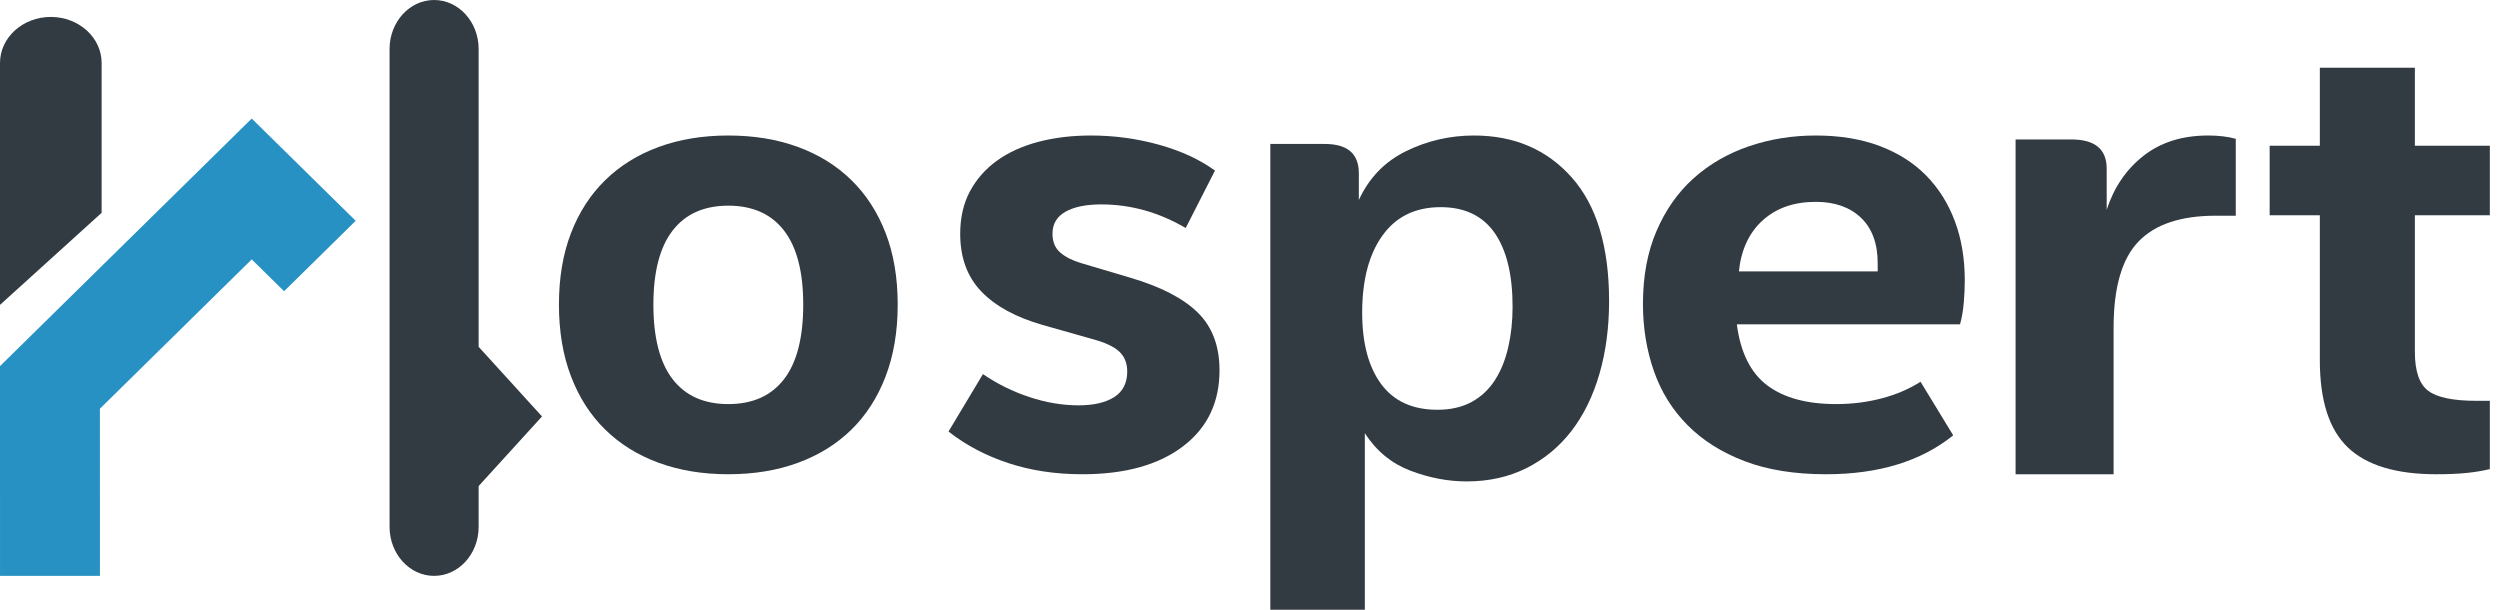
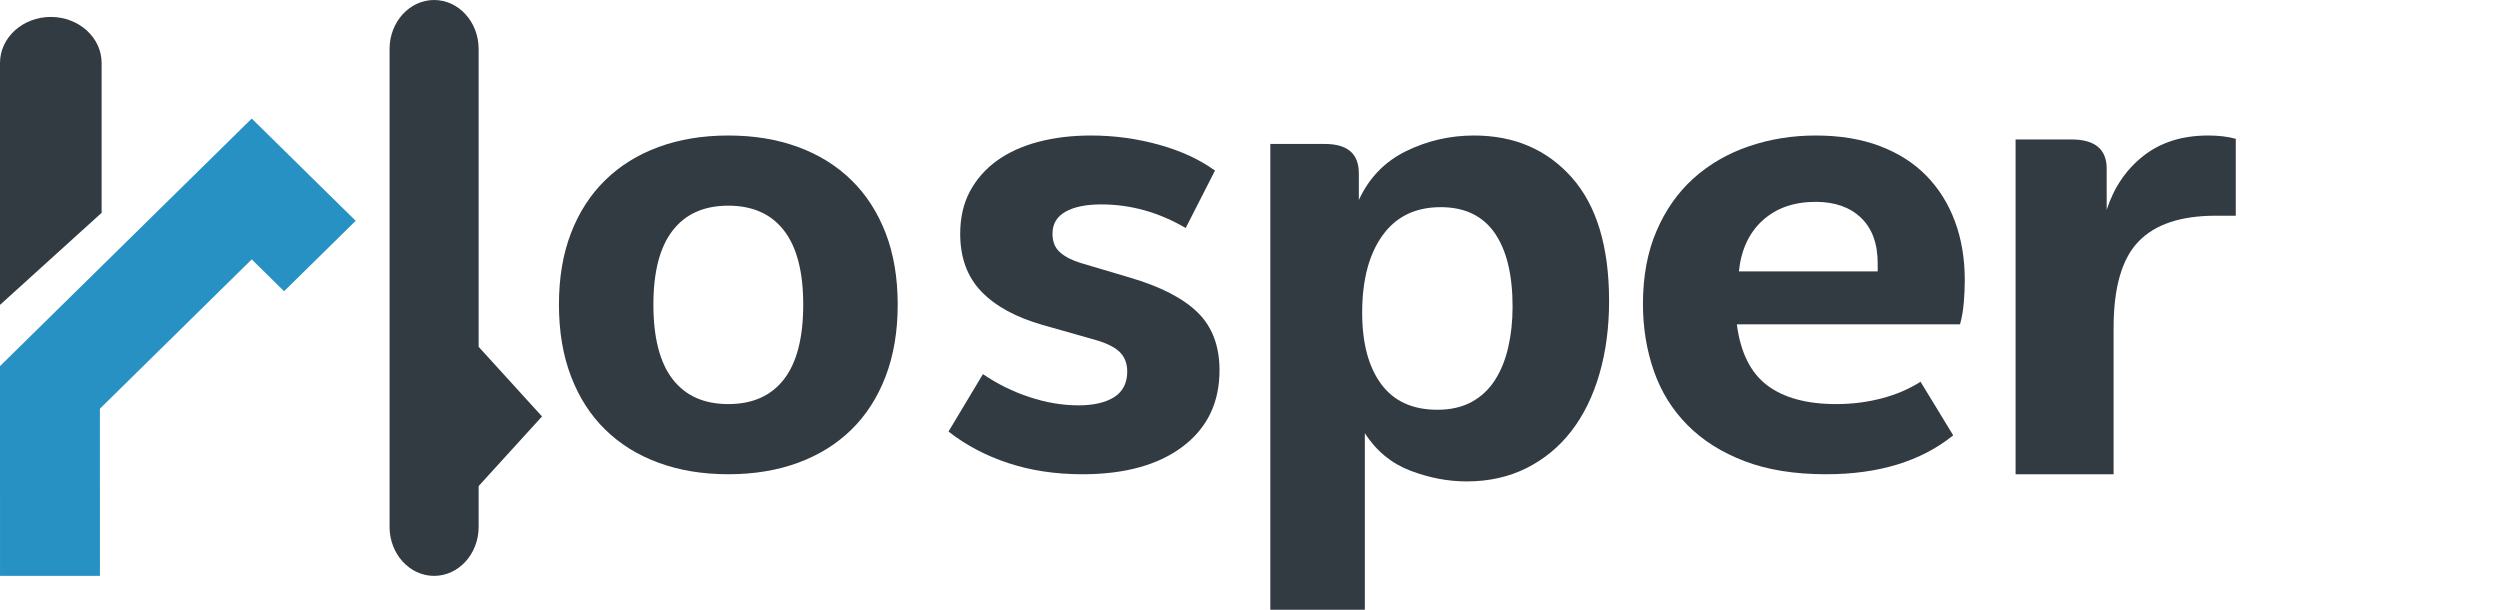
<svg xmlns="http://www.w3.org/2000/svg" width="123px" height="30px" viewBox="0 0 123 30" version="1.1">
  <title>0B87AD06-14B4-408A-B86E-9972366E0EAA</title>
  <desc>Created with sketchtool.</desc>
  <g id="Page-1" stroke="none" stroke-width="1" fill="none" fill-rule="evenodd">
    <g id="hospelt_02uslugi_05wspolgospodarze-copy-2" transform="translate(-30, -25)">
      <g id="header">
        <g id="elements/header-copy">
          <g id="HOSPERT_logo_print_1" transform="translate(30, 25)">
            <path d="M39.519,14.984 C39.519,13.373 39.204,12.159 38.574,11.344 C37.943,10.527 37.03,10.119 35.833,10.119 C34.636,10.119 33.723,10.527 33.093,11.344 C32.463,12.159 32.147,13.373 32.147,14.984 C32.147,16.616 32.463,17.841 33.093,18.656 C33.723,19.473 34.636,19.881 35.833,19.881 C37.03,19.881 37.943,19.473 38.574,18.656 C39.204,17.841 39.519,16.616 39.519,14.984 M44.167,14.984 C44.167,16.303 43.969,17.48 43.574,18.515 C43.178,19.551 42.617,20.425 41.891,21.136 C41.164,21.848 40.288,22.392 39.263,22.768 C38.237,23.145 37.094,23.333 35.833,23.333 C34.572,23.333 33.43,23.145 32.404,22.768 C31.378,22.392 30.502,21.848 29.776,21.136 C29.049,20.425 28.488,19.551 28.093,18.515 C27.697,17.48 27.5,16.303 27.5,14.984 C27.5,13.666 27.697,12.495 28.093,11.469 C28.488,10.444 29.049,9.575 29.776,8.864 C30.502,8.153 31.378,7.608 32.404,7.232 C33.43,6.855 34.572,6.667 35.833,6.667 C37.094,6.667 38.237,6.855 39.263,7.232 C40.288,7.608 41.164,8.153 41.891,8.864 C42.617,9.575 43.178,10.444 43.574,11.469 C43.969,12.495 44.167,13.666 44.167,14.984" id="Fill-1" fill="#323A42" />
            <path d="M54.18,10.057 C53.434,10.057 52.848,10.177 52.422,10.417 C51.995,10.658 51.782,11.019 51.782,11.5 C51.782,11.898 51.91,12.207 52.166,12.426 C52.422,12.646 52.763,12.819 53.189,12.944 L55.62,13.666 C57.111,14.106 58.214,14.676 58.929,15.377 C59.643,16.078 60,17.025 60,18.217 C60,19.808 59.397,21.058 58.193,21.968 C56.989,22.878 55.342,23.333 53.253,23.333 C51.931,23.333 50.716,23.15 49.608,22.784 C48.499,22.418 47.519,21.901 46.667,21.231 L48.361,18.406 C49.065,18.887 49.826,19.264 50.647,19.536 C51.468,19.808 52.273,19.943 53.061,19.943 C53.807,19.943 54.393,19.808 54.82,19.536 C55.246,19.264 55.46,18.845 55.46,18.28 C55.46,17.903 55.348,17.595 55.124,17.354 C54.9,17.114 54.511,16.91 53.957,16.742 L51.303,15.989 C49.981,15.612 48.974,15.063 48.281,14.341 C47.588,13.619 47.242,12.673 47.242,11.5 C47.242,10.705 47.402,10.01 47.722,9.413 C48.041,8.817 48.484,8.314 49.049,7.906 C49.613,7.499 50.29,7.19 51.079,6.981 C51.867,6.772 52.731,6.667 53.669,6.667 C54.82,6.667 55.939,6.819 57.026,7.122 C58.113,7.425 59.03,7.849 59.776,8.393 L58.337,11.218 C57.015,10.444 55.63,10.057 54.18,10.057" id="Fill-3" fill="#323A42" />
            <path d="M67.019,15.385 C67.019,16.881 67.33,18.051 67.952,18.894 C68.574,19.738 69.496,20.16 70.719,20.16 C71.374,20.16 71.935,20.032 72.405,19.776 C72.874,19.519 73.256,19.162 73.551,18.702 C73.846,18.243 74.064,17.703 74.206,17.083 C74.348,16.464 74.419,15.801 74.419,15.096 C74.419,13.515 74.124,12.303 73.535,11.458 C72.945,10.615 72.061,10.192 70.882,10.192 C69.638,10.192 68.683,10.657 68.017,11.587 C67.351,12.516 67.019,13.782 67.019,15.385 L67.019,15.385 Z M66.855,9.84 C67.357,8.75 68.132,7.949 69.18,7.436 C70.228,6.923 71.341,6.667 72.519,6.667 C74.506,6.667 76.11,7.356 77.333,8.734 C78.555,10.112 79.167,12.137 79.167,14.808 C79.167,16.112 79.008,17.308 78.692,18.398 C78.375,19.487 77.917,20.422 77.317,21.202 C76.716,21.982 75.979,22.591 75.106,23.029 C74.233,23.466 73.251,23.686 72.159,23.686 C71.243,23.686 70.32,23.51 69.392,23.157 C68.464,22.805 67.717,22.19 67.15,21.314 L67.15,30 L62.5,30 L62.5,7.083 L65.185,7.083 C66.298,7.083 66.855,7.564 66.855,8.526 L66.855,9.84 Z" id="Fill-5" fill="#323A42" />
            <path d="M89.336,9.931 C88.265,9.931 87.395,10.234 86.725,10.841 C86.055,11.448 85.665,12.285 85.553,13.352 L92.382,13.352 L92.382,12.944 C92.382,11.982 92.108,11.239 91.562,10.715 C91.015,10.193 90.273,9.931 89.336,9.931 L89.336,9.931 Z M85.453,15.957 C85.631,17.339 86.128,18.338 86.942,18.955 C87.757,19.572 88.889,19.881 90.34,19.881 C91.121,19.881 91.869,19.786 92.583,19.599 C93.297,19.41 93.933,19.138 94.491,18.782 L96.098,21.419 C94.513,22.695 92.427,23.333 89.838,23.333 C88.298,23.333 86.964,23.119 85.838,22.69 C84.71,22.261 83.773,21.67 83.026,20.917 C82.278,20.163 81.726,19.274 81.369,18.249 C81.012,17.224 80.833,16.125 80.833,14.953 C80.833,13.593 81.056,12.395 81.503,11.359 C81.949,10.323 82.557,9.46 83.327,8.769 C84.097,8.079 85.001,7.556 86.039,7.2 C87.076,6.845 88.175,6.667 89.336,6.667 C90.519,6.667 91.567,6.839 92.483,7.184 C93.397,7.53 94.161,8.016 94.775,8.644 C95.389,9.272 95.858,10.02 96.181,10.888 C96.505,11.757 96.667,12.724 96.667,13.792 C96.667,14.148 96.65,14.519 96.617,14.906 C96.583,15.293 96.521,15.643 96.433,15.957 L85.453,15.957 Z" id="Fill-7" fill="#323A42" />
            <path d="M99.167,6.862 L101.917,6.862 C103.072,6.862 103.649,7.341 103.649,8.298 L103.649,10.32 C104.011,9.211 104.617,8.325 105.466,7.661 C106.315,6.998 107.373,6.667 108.641,6.667 C109.162,6.667 109.615,6.721 110,6.83 L110,10.613 L109.015,10.613 C107.294,10.613 106.026,11.037 105.212,11.885 C104.396,12.733 103.989,14.147 103.989,16.125 L103.989,23.333 L99.167,23.333 L99.167,6.862 Z" id="Fill-9" fill="#323A42" />
-             <path d="M122.5,19.72 L122.5,23.08 C122.148,23.165 121.764,23.228 121.347,23.27 C120.93,23.312 120.437,23.333 119.865,23.333 C117.89,23.333 116.441,22.895 115.519,22.018 C114.597,21.141 114.136,19.71 114.136,17.724 L114.136,10.592 L111.667,10.592 L111.667,7.169 L114.136,7.169 L114.136,3.333 L118.812,3.333 L118.812,7.169 L122.5,7.169 L122.5,10.592 L118.812,10.592 L118.812,17.311 C118.812,18.262 119.031,18.901 119.471,19.229 C119.909,19.557 120.7,19.72 121.841,19.72 L122.5,19.72 Z" id="Fill-11" fill="#323A42" />
            <path d="M5,3.098 C5,1.849 3.878,0.833 2.5,0.833 C1.121,0.833 0,1.849 0,3.098 L0,15 L5,10.47 L5,3.098 Z" id="Fill-13" fill="#323A42" />
            <polygon id="Fill-15" fill="#2791C4" points="0 18.013 0.001 28.333 4.917 28.333 4.915 20.109 12.385 12.762 13.977 14.328 17.5 10.864 12.385 5.833" />
            <path d="M23.549,17.063 L23.549,2.407 C23.549,1.08 22.566,0 21.358,0 C20.15,0 19.167,1.08 19.167,2.407 L19.167,25.926 C19.167,27.253 20.15,28.333 21.358,28.333 C22.566,28.333 23.549,27.253 23.549,25.926 L23.549,23.914 L26.667,20.489 L23.549,17.063 Z" id="Fill-17" fill="#323A42" />
          </g>
        </g>
      </g>
    </g>
  </g>
</svg>